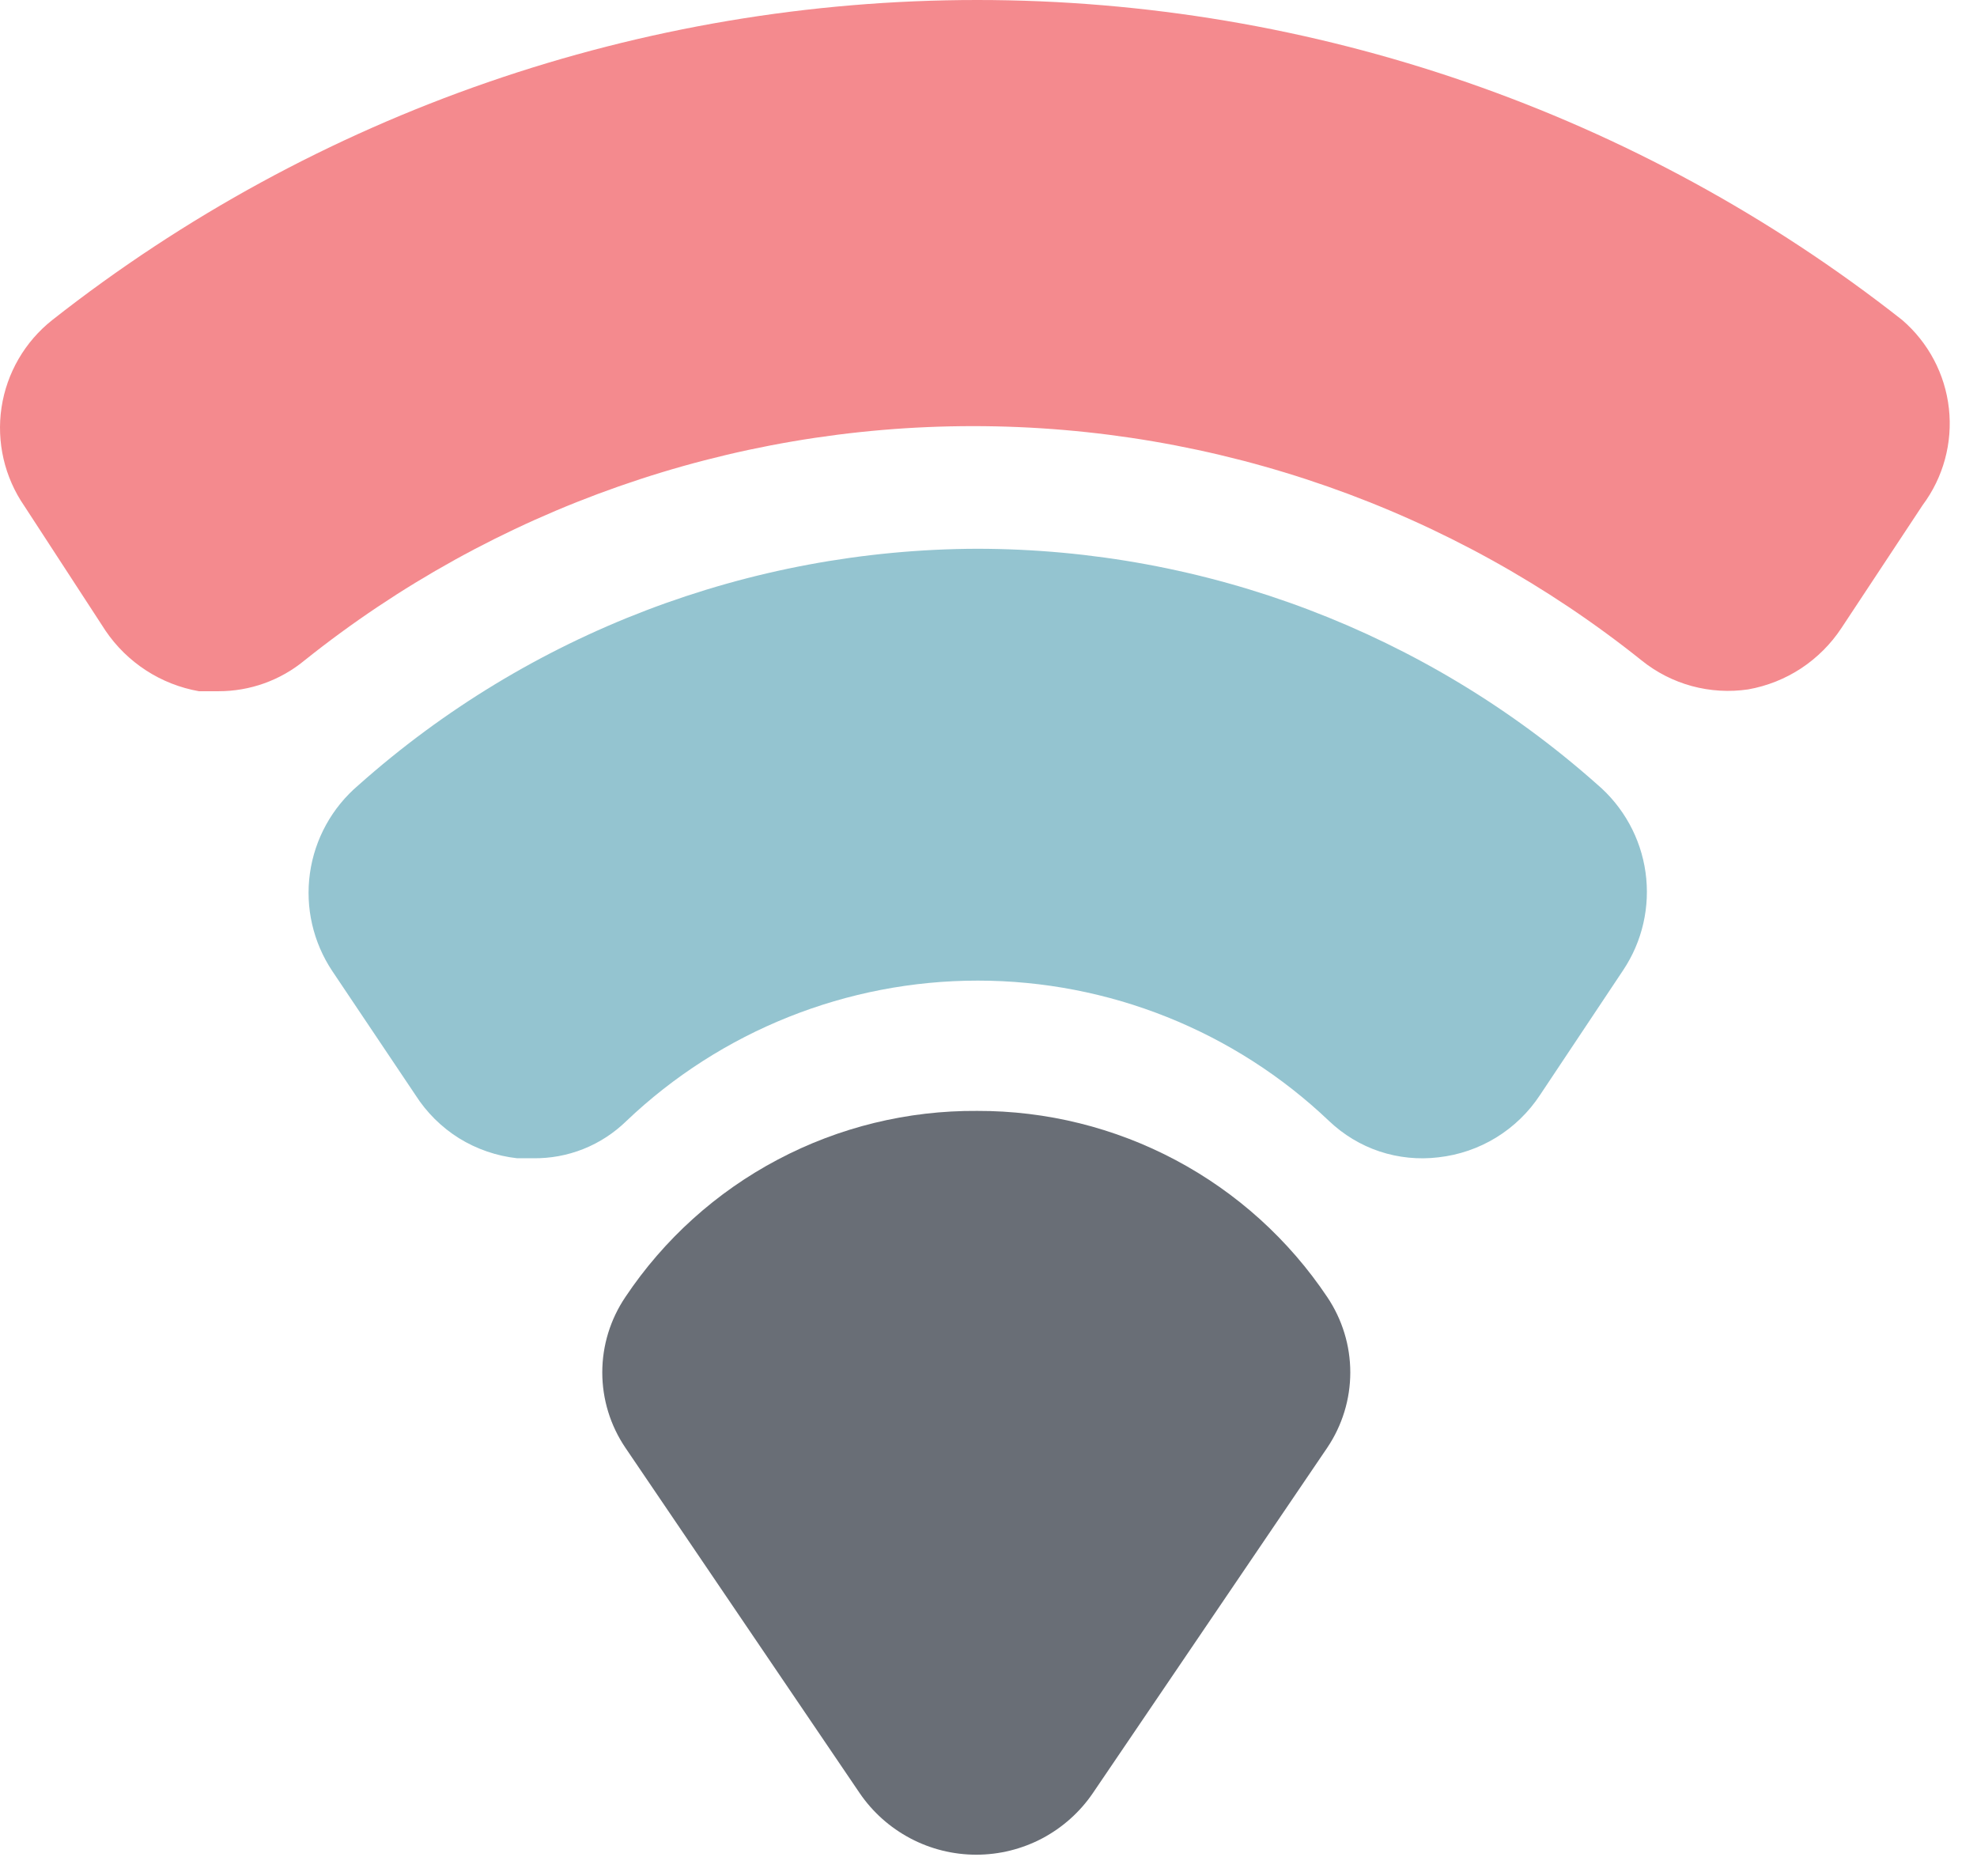
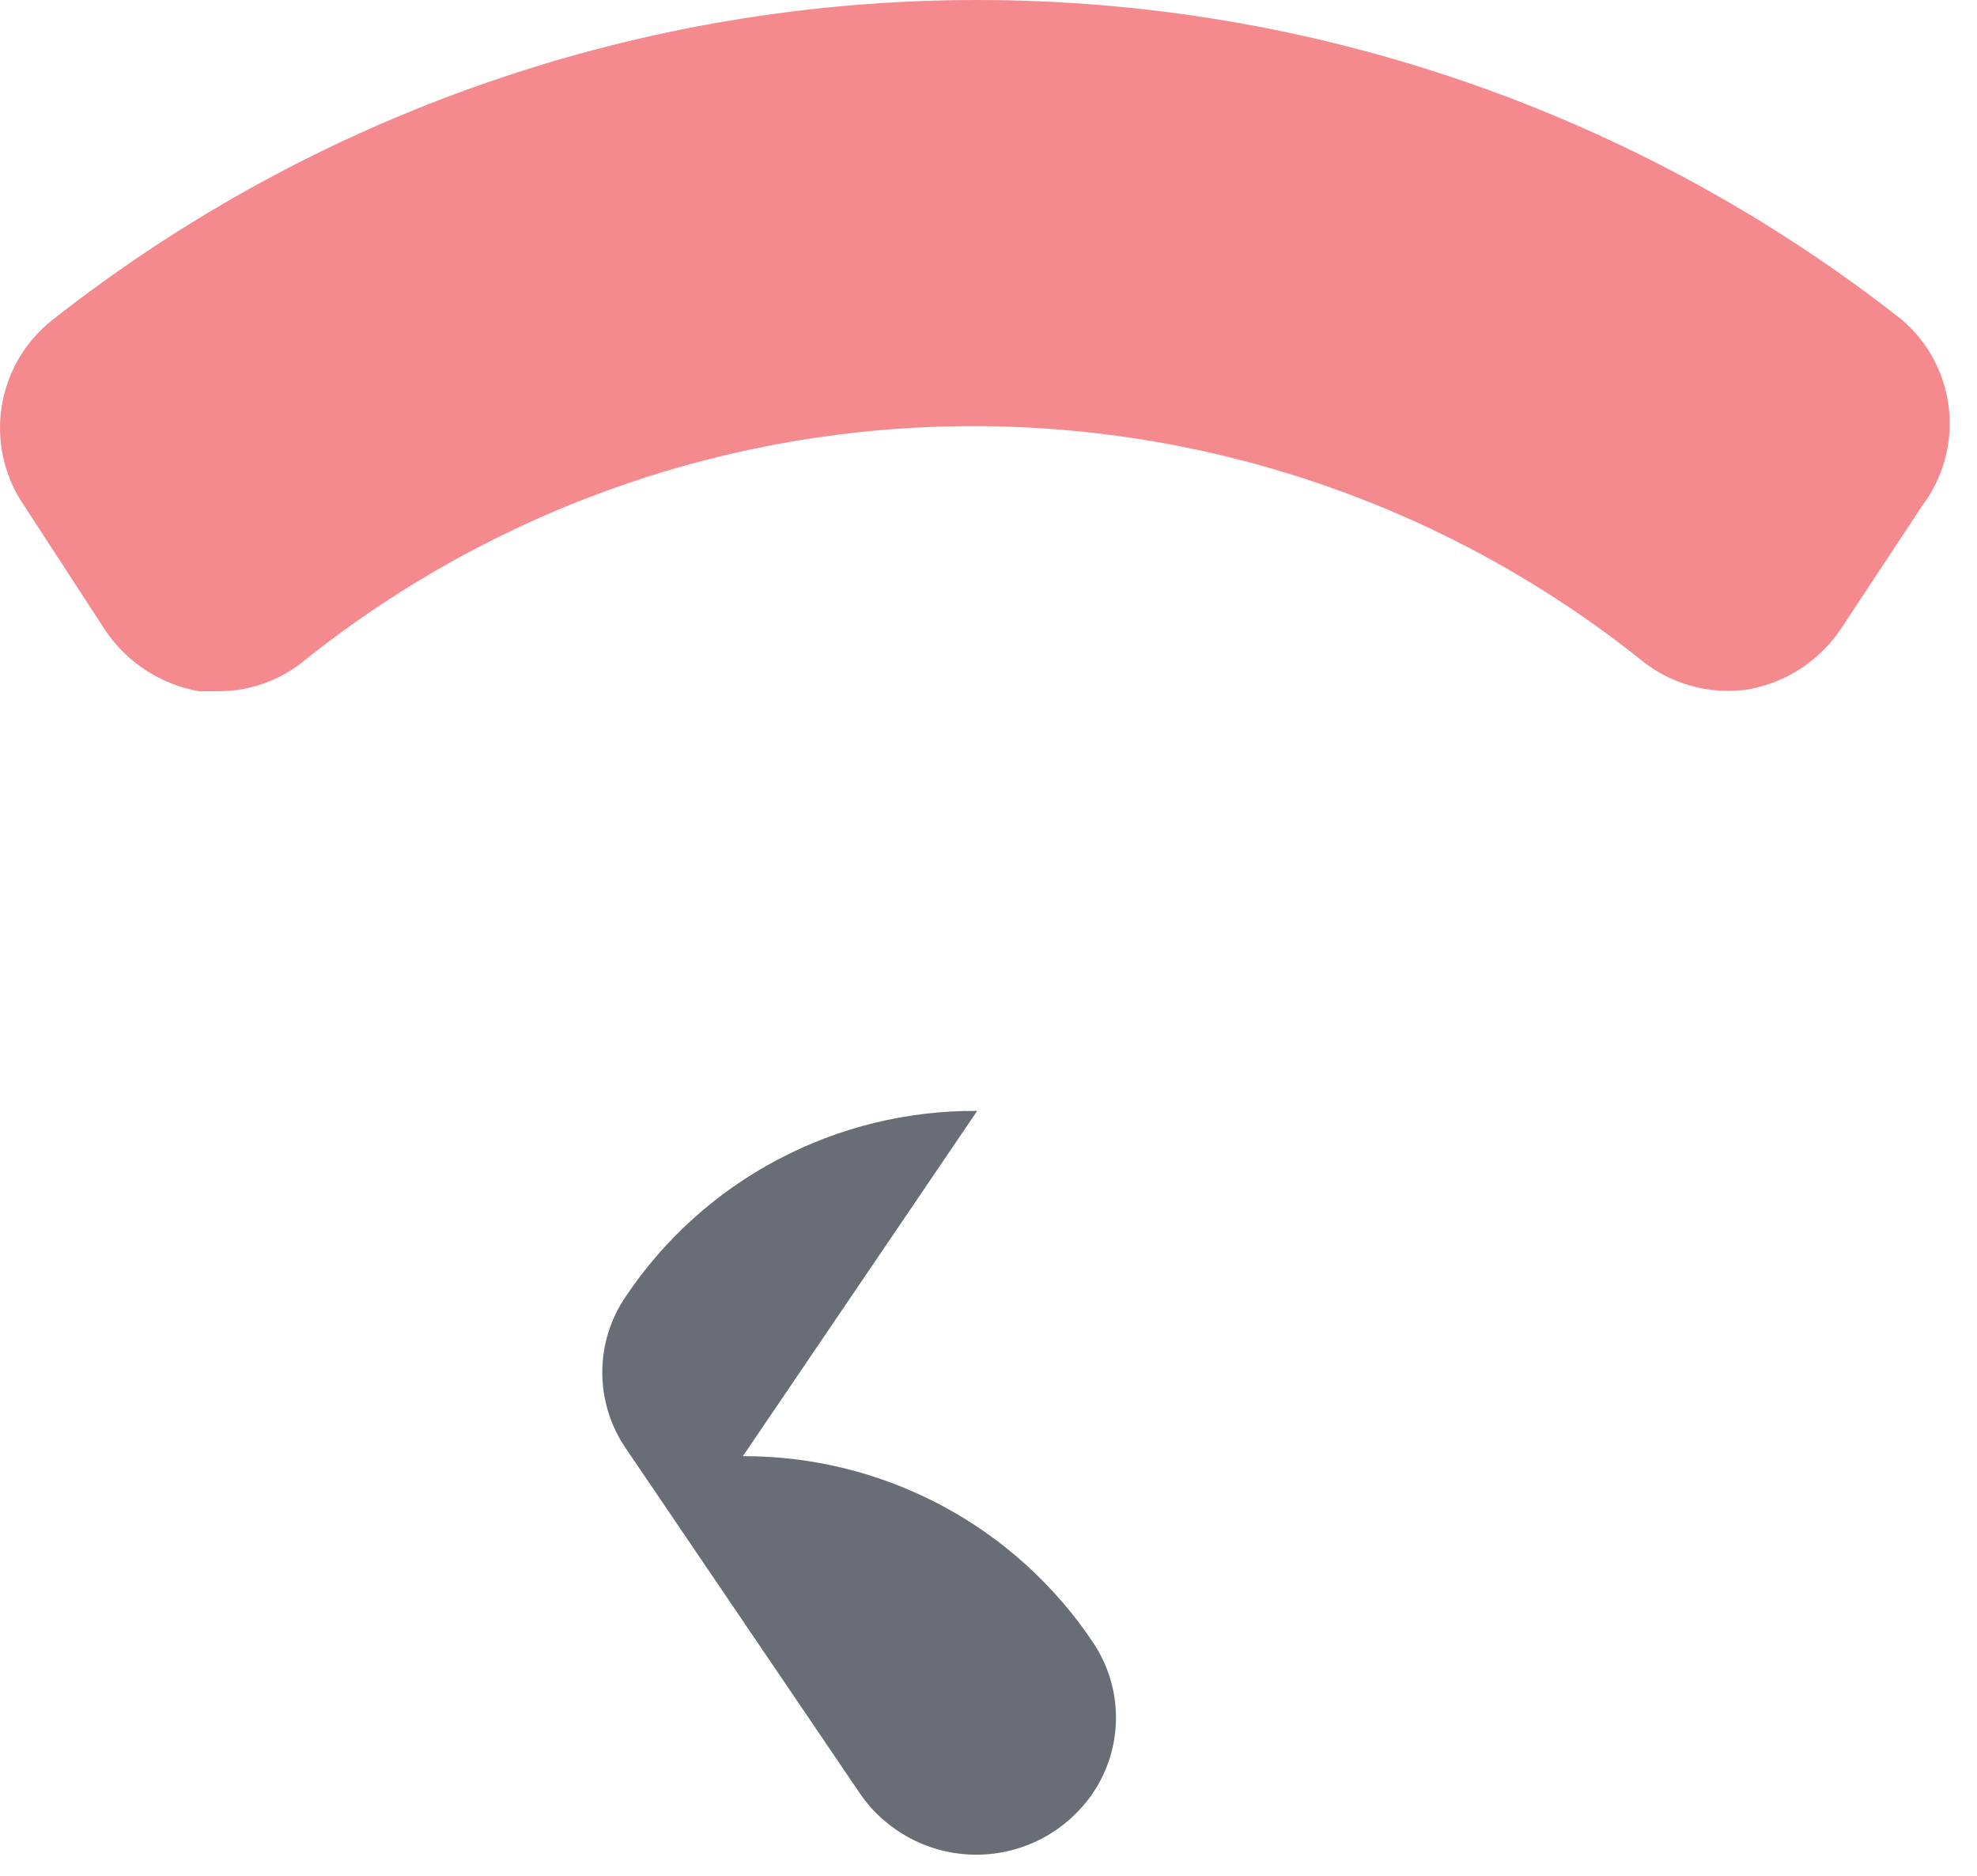
<svg xmlns="http://www.w3.org/2000/svg" width="39" height="37" fill="none" viewBox="0 0 39 37">
  <path fill="#F48A8E" d="M37.523 6.311C32.326 2.223 25.9 0 19.278 0 12.658 0 6.231 2.223 1.033 6.311.491 6.739.133 7.356.03 8.038c-.102.681.059 1.376.451 1.944l1.602 2.46c.21.31.483.577.799.782.316.205.67.344 1.042.41h.386c.619.001 1.218-.213 1.694-.605 3.742-2.993 8.395-4.624 13.191-4.624 4.797 0 9.45 1.631 13.192 4.624.291.234.628.406.99.504.36.097.738.12 1.109.065.373-.066.73-.208 1.046-.416.316-.209.587-.48.795-.796l1.601-2.423c.408-.547.593-1.228.518-1.905-.075-.678-.405-1.302-.923-1.747z" />
-   <path fill="#94C4D0" d="M19.278 10.824c-4.503.014-8.846 1.672-12.206 4.662-.522.443-.863 1.061-.958 1.738-.095.677.063 1.364.443 1.933l1.638 2.441c.22.345.513.636.86.853.348.215.74.35 1.147.395h.313c.34.005.678-.057.994-.183.316-.126.604-.314.847-.551 1.867-1.778 4.35-2.77 6.932-2.77 2.582 0 5.064.992 6.931 2.77.284.27.624.476.996.6.373.123.768.163 1.158.116.405-.045.795-.178 1.142-.391.347-.213.642-.5.865-.839l1.639-2.46c.38-.568.537-1.256.442-1.933-.095-.676-.436-1.294-.958-1.737-3.367-2.988-7.717-4.64-12.225-4.644z" />
-   <path fill="#696E76" d="M19.277 21.912c-1.371-.01-2.724.32-3.935.961-1.212.64-2.245 1.572-3.005 2.71-.297.44-.456.957-.456 1.487 0 .53.159 1.047.456 1.486l4.62 6.81c.255.375.598.681 1 .894.4.212.848.323 1.302.323.454 0 .901-.111 1.303-.323.4-.213.744-.52.998-.894l4.622-6.81c.296-.439.455-.957.455-1.486 0-.53-.159-1.047-.455-1.487-.758-1.132-1.784-2.06-2.99-2.701-1.204-.64-2.55-.974-3.915-.97z" />
+   <path fill="#696E76" d="M19.277 21.912c-1.371-.01-2.724.32-3.935.961-1.212.64-2.245 1.572-3.005 2.71-.297.44-.456.957-.456 1.487 0 .53.159 1.047.456 1.486l4.62 6.81c.255.375.598.681 1 .894.4.212.848.323 1.302.323.454 0 .901-.111 1.303-.323.4-.213.744-.52.998-.894c.296-.439.455-.957.455-1.486 0-.53-.159-1.047-.455-1.487-.758-1.132-1.784-2.06-2.99-2.701-1.204-.64-2.55-.974-3.915-.97z" />
</svg>